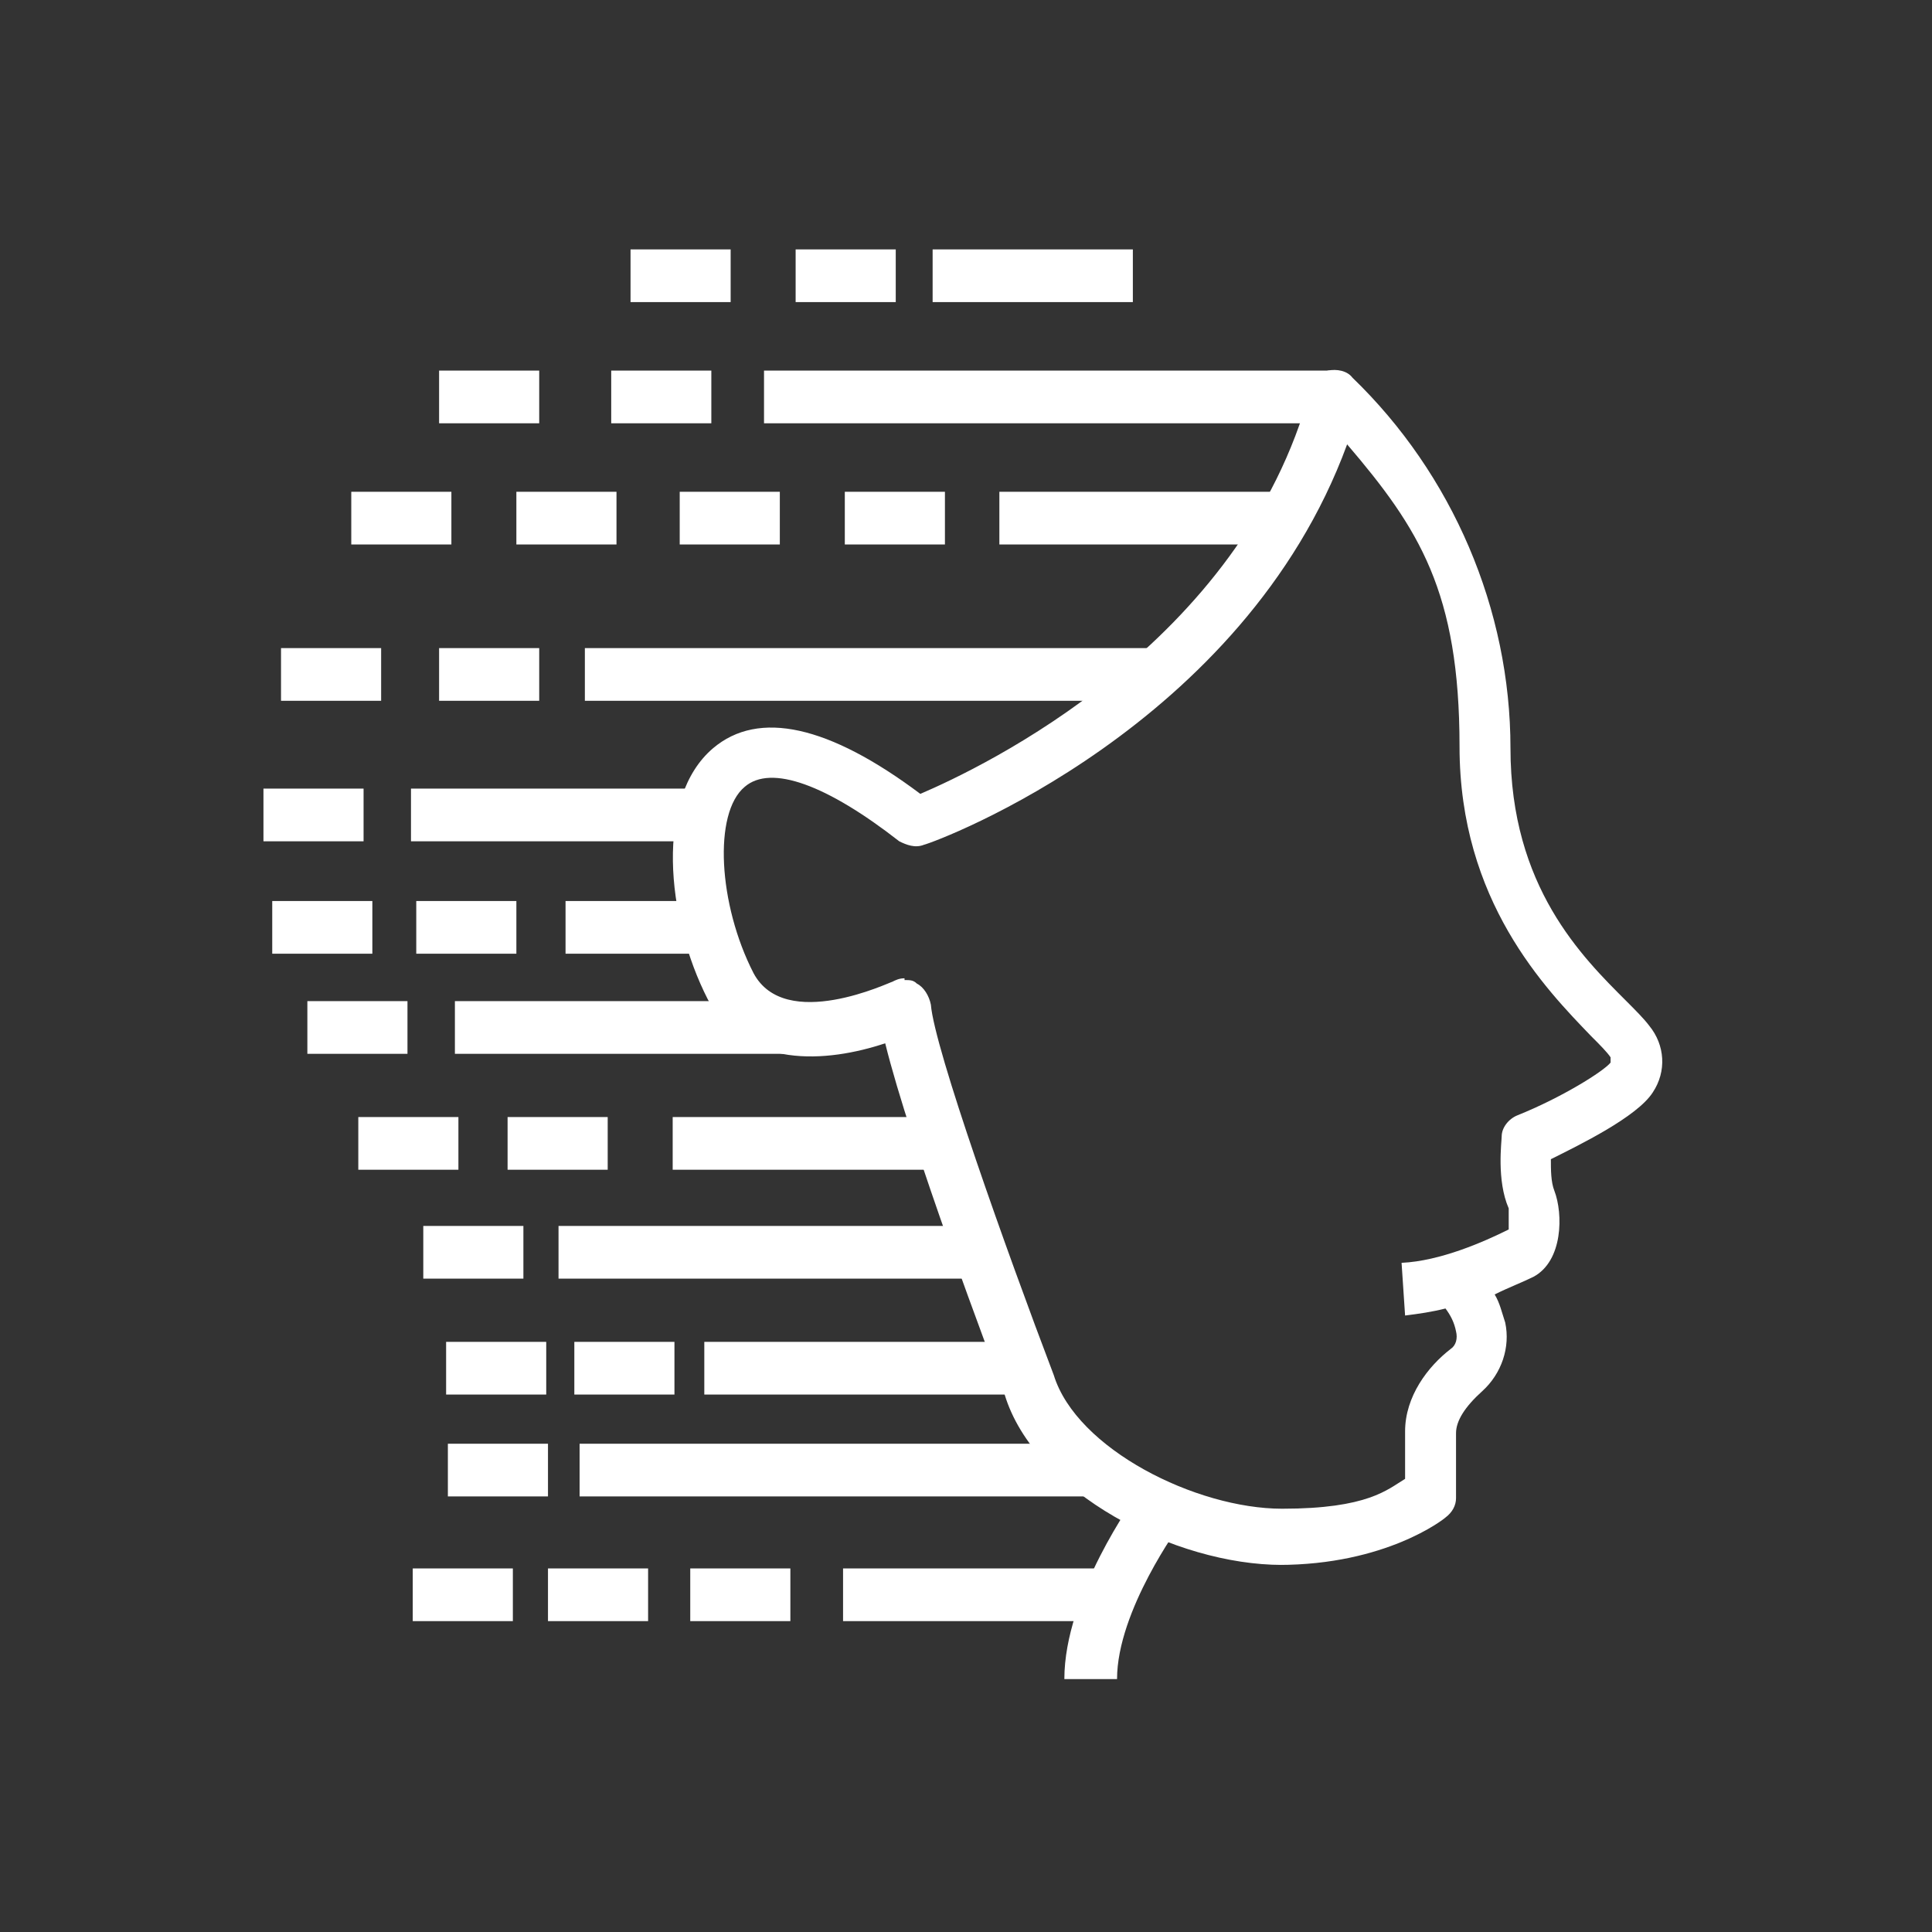
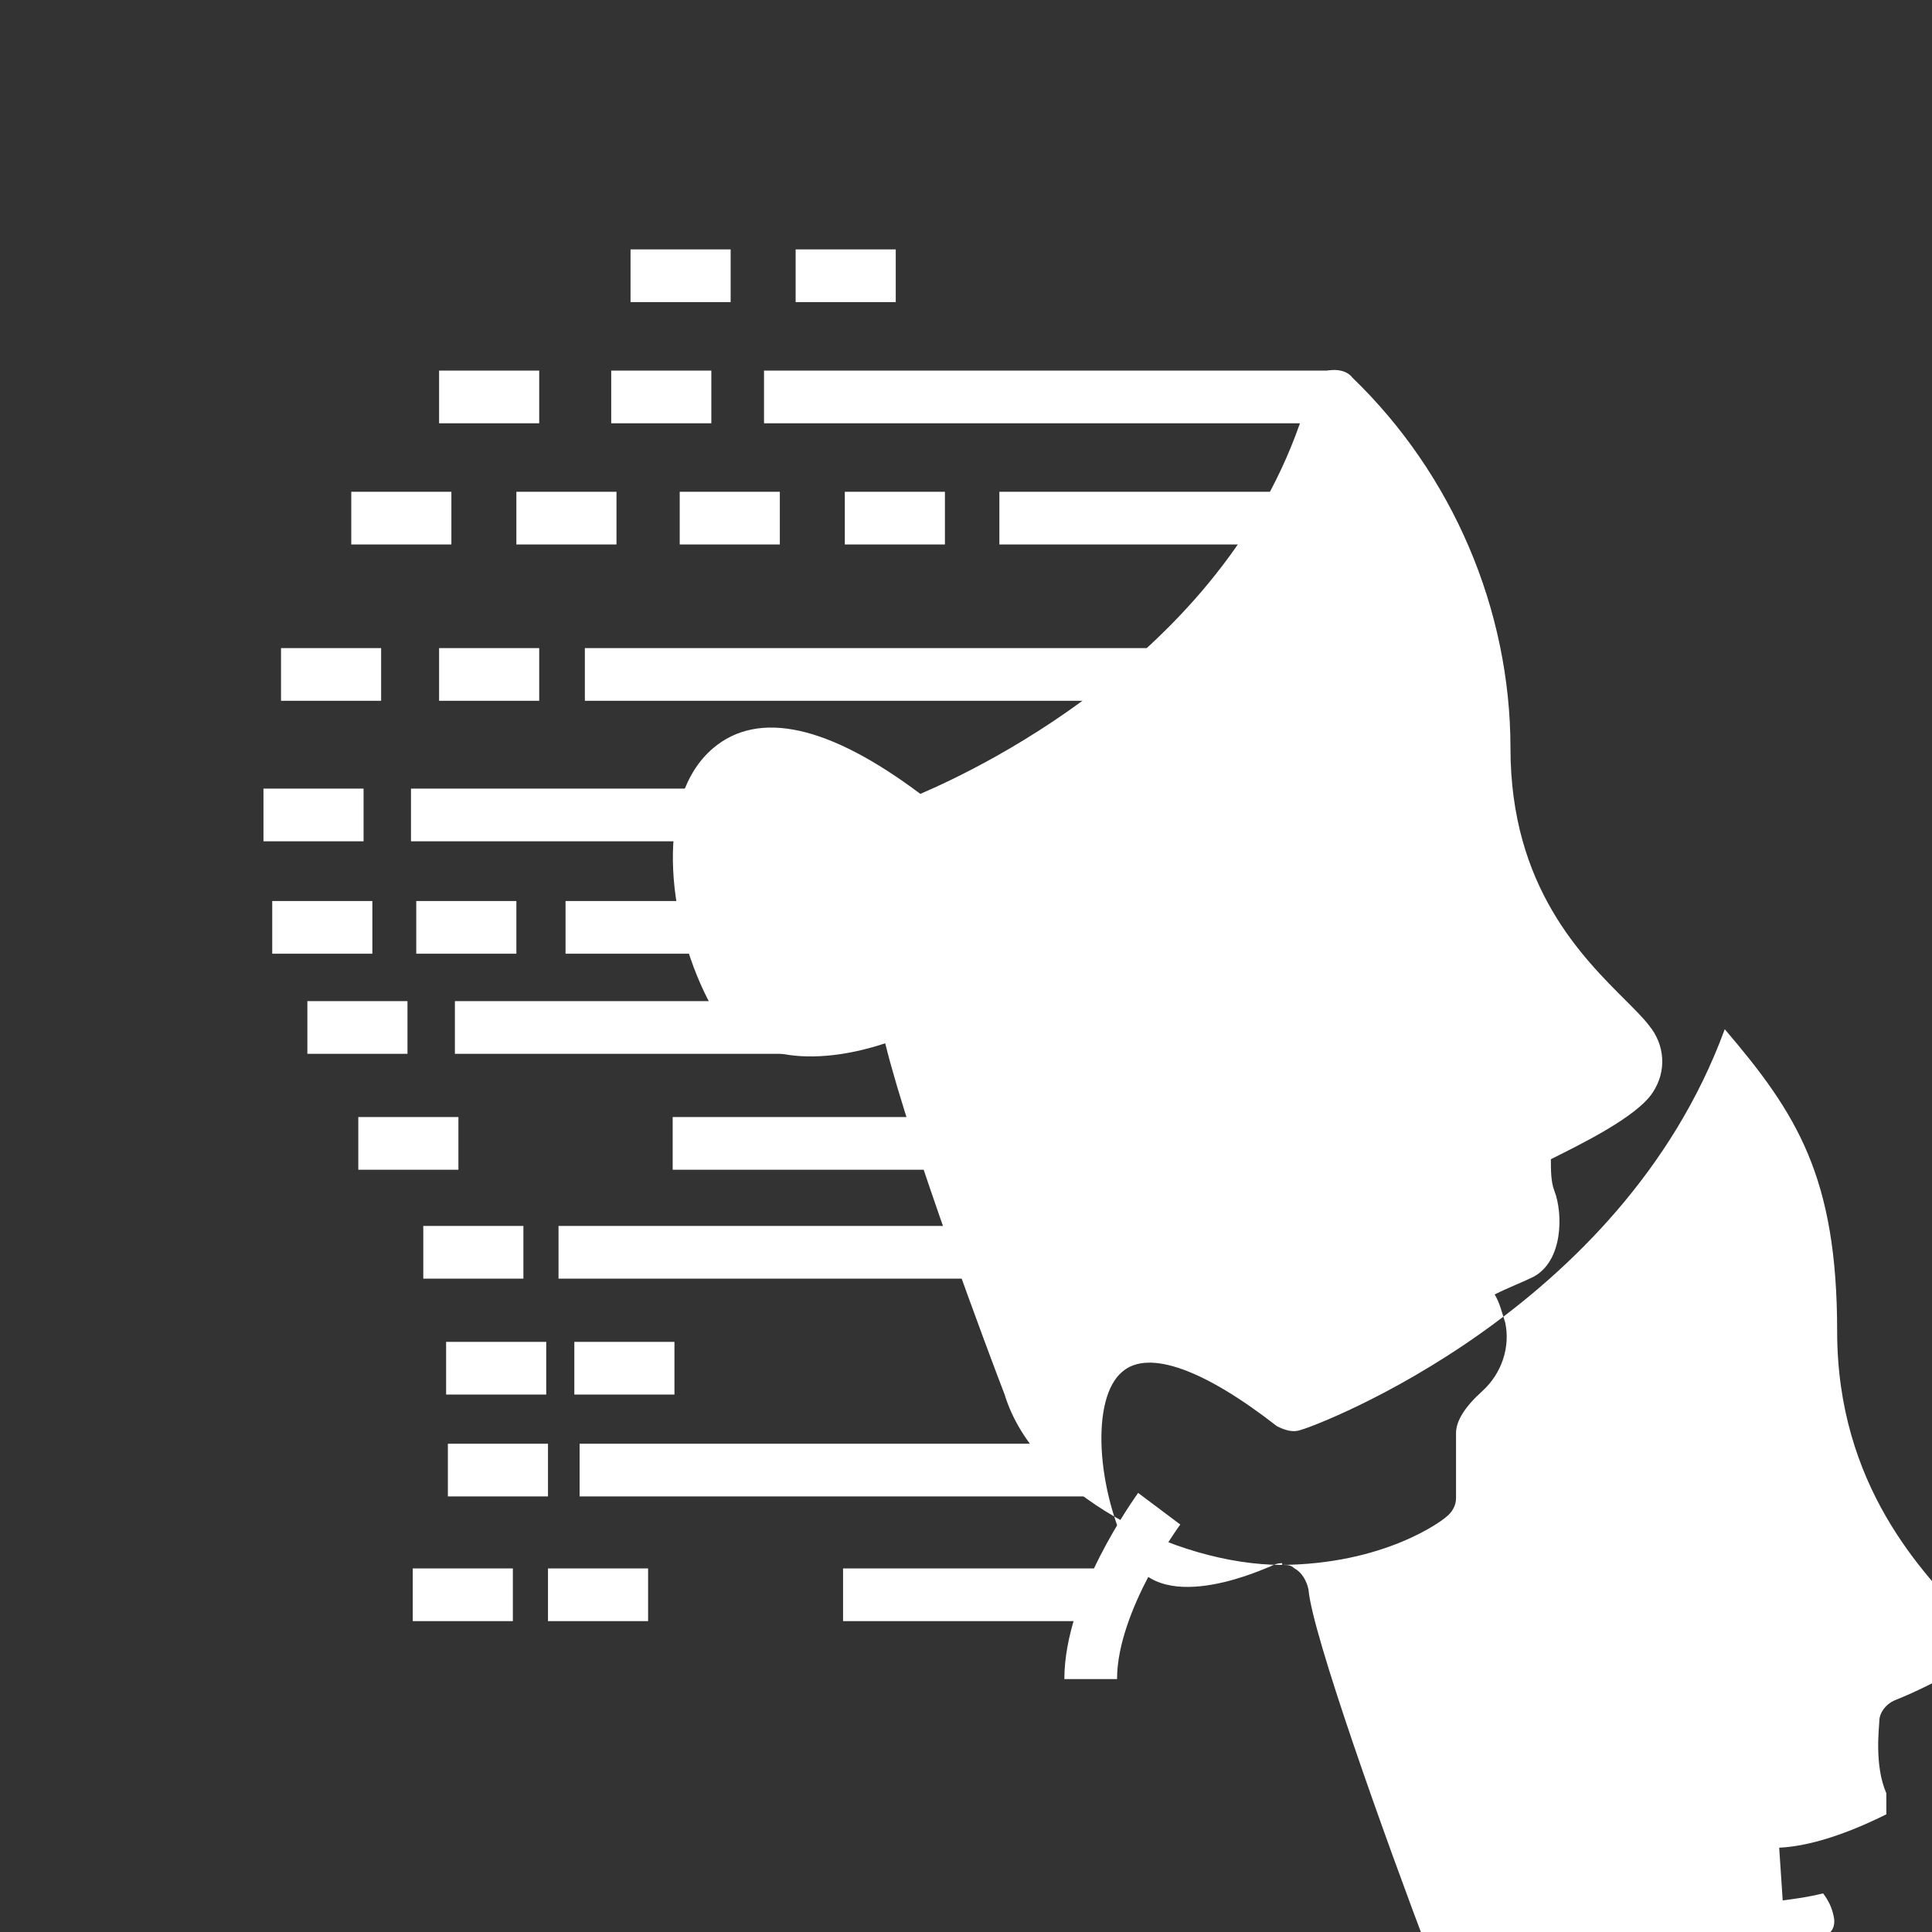
<svg xmlns="http://www.w3.org/2000/svg" id="Livello_1" version="1.1" viewBox="0 0 110 110">
  <rect x="0" y="0" width="110" height="110" fill="#333333" stroke="none" />
  <defs>
    <style> .st0 { fill: #fff; } </style>
  </defs>
  <g>
-     <path class="st0" d="M73,89.1c-6.1,0-14.1-4.1-15.8-9.7-.7-1.8-5.4-14.3-6.8-20-3.3,1.1-8,1.5-10.1-2.5-2.4-4.7-3-11.5.3-14.3,2.6-2.2,6.6-1.3,11.8,2.6,3.5-1.5,18.3-8.5,22.2-23,.1-.5.5-.9,1-1.1.5-.1,1.1,0,1.4.4,5.7,5.5,9,13.2,9,21.1s4.1,11.9,6.6,14.4c.5.5,1,1,1.3,1.4.9,1.1,1,2.6.2,3.8-.9,1.4-4.2,3-5.8,3.8,0,.6,0,1.3.2,1.8.5,1.3.5,4-1.2,4.9-.6.3-1.4.6-2.2,1,.3.5.4,1,.6,1.6.3,1.4-.2,2.9-1.3,3.9-1,.9-1.5,1.7-1.5,2.4,0,2.3,0,3.7,0,3.7,0,.4-.2.8-.6,1.1-.1.1-3.4,2.7-9.5,2.7ZM51.5,55.8c.3,0,.5,0,.7.2.4.2.7.7.8,1.2.2,2.5,4.3,14,7,21.1,0,0,0,0,0,0,1.3,4.2,8.1,7.6,13,7.6s6-1.1,7-1.7c0-.6,0-1.5,0-2.7,0-2,1.3-3.7,2.6-4.7.3-.2.4-.6.3-1-.1-.5-.3-.9-.6-1.3-.8.2-1.5.3-2.3.4l-.2-3c2.2-.1,4.7-1.2,6.1-1.9,0-.3,0-.9,0-1.2-.7-1.6-.4-3.8-.4-4.1,0-.5.4-1,.9-1.2,2.5-1,4.9-2.5,5.3-3,0,0,0-.2,0-.3-.2-.3-.6-.7-1.1-1.2-2.6-2.7-7.5-7.7-7.5-16.5s-2.3-12.4-6.4-17.2c-5.9,16.1-23.3,22.6-24.1,22.8-.5.2-1,0-1.4-.2-4.1-3.2-7.3-4.4-8.8-3.1-1.8,1.5-1.5,6.7.5,10.6,1.8,3.4,7.8.5,7.9.5.2-.1.4-.2.7-.2Z" />
+     <path class="st0" d="M73,89.1c-6.1,0-14.1-4.1-15.8-9.7-.7-1.8-5.4-14.3-6.8-20-3.3,1.1-8,1.5-10.1-2.5-2.4-4.7-3-11.5.3-14.3,2.6-2.2,6.6-1.3,11.8,2.6,3.5-1.5,18.3-8.5,22.2-23,.1-.5.5-.9,1-1.1.5-.1,1.1,0,1.4.4,5.7,5.5,9,13.2,9,21.1s4.1,11.9,6.6,14.4c.5.5,1,1,1.3,1.4.9,1.1,1,2.6.2,3.8-.9,1.4-4.2,3-5.8,3.8,0,.6,0,1.3.2,1.8.5,1.3.5,4-1.2,4.9-.6.3-1.4.6-2.2,1,.3.5.4,1,.6,1.6.3,1.4-.2,2.9-1.3,3.9-1,.9-1.5,1.7-1.5,2.4,0,2.3,0,3.7,0,3.7,0,.4-.2.8-.6,1.1-.1.1-3.4,2.7-9.5,2.7Zc.3,0,.5,0,.7.2.4.2.7.7.8,1.2.2,2.5,4.3,14,7,21.1,0,0,0,0,0,0,1.3,4.2,8.1,7.6,13,7.6s6-1.1,7-1.7c0-.6,0-1.5,0-2.7,0-2,1.3-3.7,2.6-4.7.3-.2.4-.6.3-1-.1-.5-.3-.9-.6-1.3-.8.2-1.5.3-2.3.4l-.2-3c2.2-.1,4.7-1.2,6.1-1.9,0-.3,0-.9,0-1.2-.7-1.6-.4-3.8-.4-4.1,0-.5.4-1,.9-1.2,2.5-1,4.9-2.5,5.3-3,0,0,0-.2,0-.3-.2-.3-.6-.7-1.1-1.2-2.6-2.7-7.5-7.7-7.5-16.5s-2.3-12.4-6.4-17.2c-5.9,16.1-23.3,22.6-24.1,22.8-.5.2-1,0-1.4-.2-4.1-3.2-7.3-4.4-8.8-3.1-1.8,1.5-1.5,6.7.5,10.6,1.8,3.4,7.8.5,7.9.5.2-.1.4-.2.7-.2Z" />
    <path class="st0" d="M63.6,95.6h-3c0-4.8,4-10.3,4.2-10.6l2.4,1.8s-3.6,4.9-3.6,8.8Z" />
  </g>
  <rect class="st0" x="43.5" y="21.1" width="32.5" height="3" />
-   <rect class="st0" x="53.1" y="14.2" width="11.4" height="3" />
  <rect class="st0" x="56.9" y="28" width="16.3" height="3" />
  <rect class="st0" x="33.3" y="36.9" width="32.5" height="3" />
  <rect class="st0" x="45.3" y="14.2" width="5.7" height="3" />
  <rect class="st0" x="35.9" y="14.2" width="5.7" height="3" />
  <rect class="st0" x="34.8" y="21.1" width="5.7" height="3" />
  <rect class="st0" x="25" y="21.1" width="5.7" height="3" />
  <rect class="st0" x="48.1" y="28" width="5.7" height="3" />
  <rect class="st0" x="38.7" y="28" width="5.7" height="3" />
  <rect class="st0" x="29.4" y="28" width="5.7" height="3" />
  <rect class="st0" x="20" y="28" width="5.7" height="3" />
  <rect class="st0" x="25" y="36.9" width="5.7" height="3" />
  <rect class="st0" x="16" y="36.9" width="5.7" height="3" />
  <rect class="st0" x="23.4" y="44.9" width="17.5" height="3" />
  <rect class="st0" x="15" y="44.9" width="5.7" height="3" />
  <rect class="st0" x="32.2" y="51.3" width="7.9" height="3" />
  <rect class="st0" x="25.9" y="57" width="18.7" height="3" />
  <rect class="st0" x="17.5" y="57" width="5.7" height="3" />
-   <rect class="st0" x="28.9" y="63.6" width="5.7" height="3" />
  <rect class="st0" x="20.4" y="63.6" width="5.7" height="3" />
  <rect class="st0" x="38.3" y="63.6" width="15.2" height="3" />
  <rect class="st0" x="31.8" y="69.8" width="23.8" height="3" />
  <rect class="st0" x="24.1" y="69.8" width="5.7" height="3" />
-   <rect class="st0" x="40.1" y="76.4" width="17.9" height="3" />
  <rect class="st0" x="33" y="82.2" width="29" height="3" />
  <rect class="st0" x="32.7" y="76.4" width="5.7" height="3" />
  <rect class="st0" x="25.4" y="76.4" width="5.7" height="3" />
  <rect class="st0" x="25.5" y="82.2" width="5.7" height="3" />
  <rect class="st0" x="48" y="89.3" width="15.2" height="3" />
-   <rect class="st0" x="39.3" y="89.3" width="5.7" height="3" />
  <rect class="st0" x="31.2" y="89.3" width="5.7" height="3" />
  <rect class="st0" x="23.5" y="89.3" width="5.7" height="3" />
  <rect class="st0" x="15.5" y="51.3" width="5.7" height="3" />
  <rect class="st0" x="23.7" y="51.3" width="5.7" height="3" />
</svg>